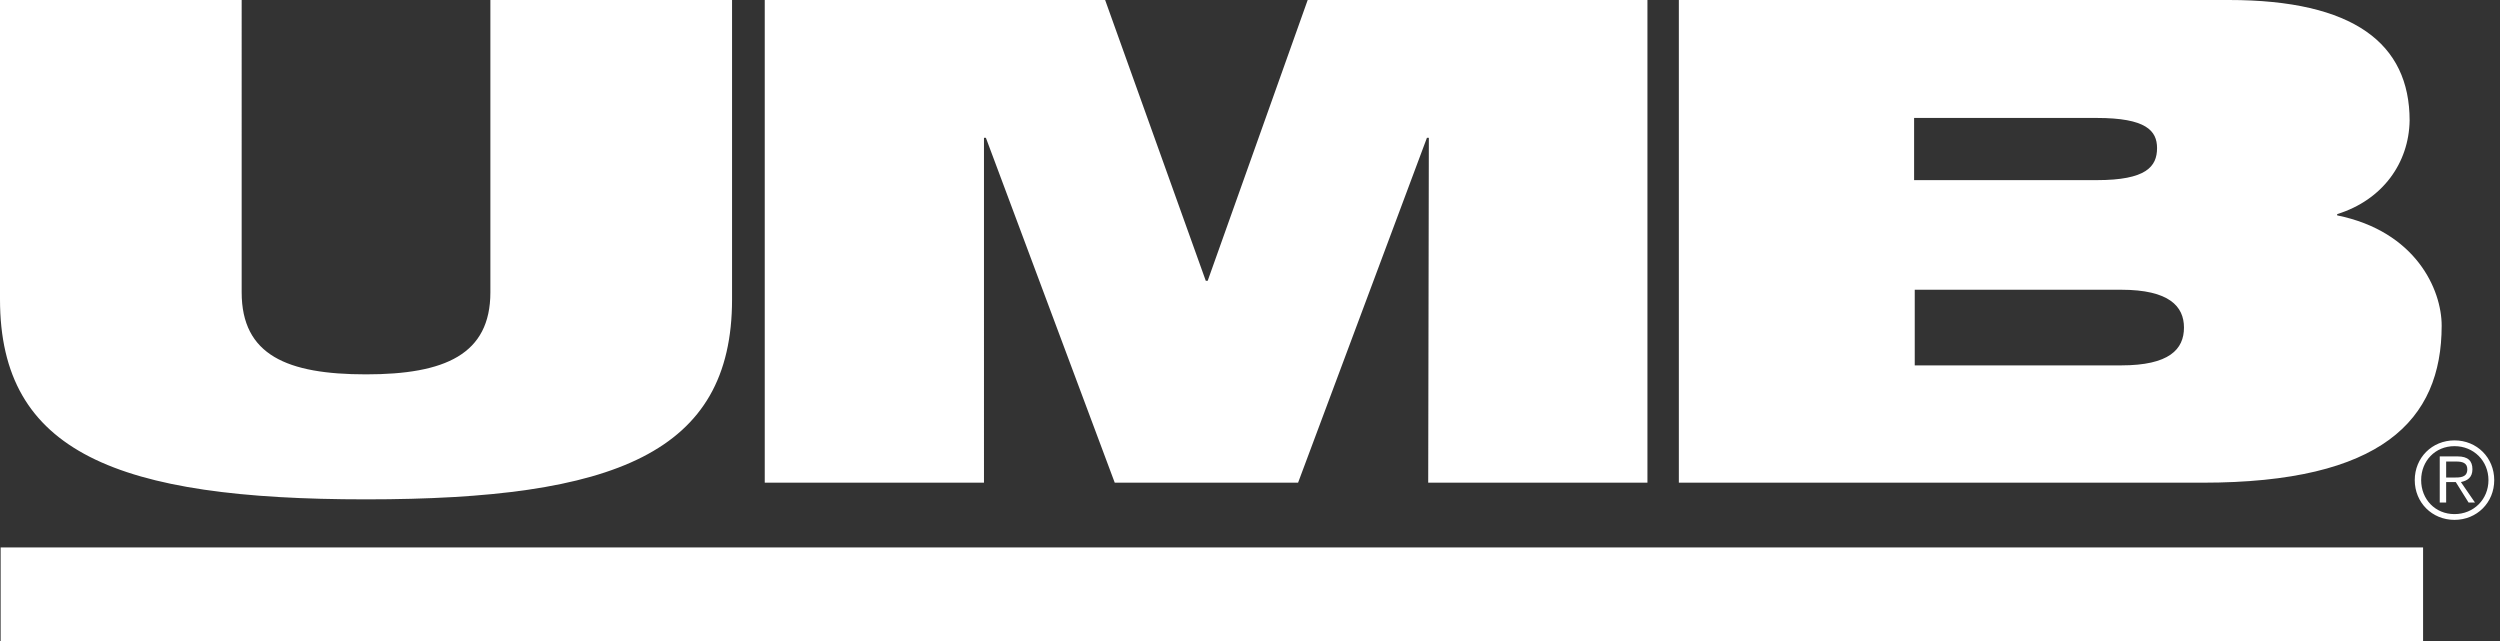
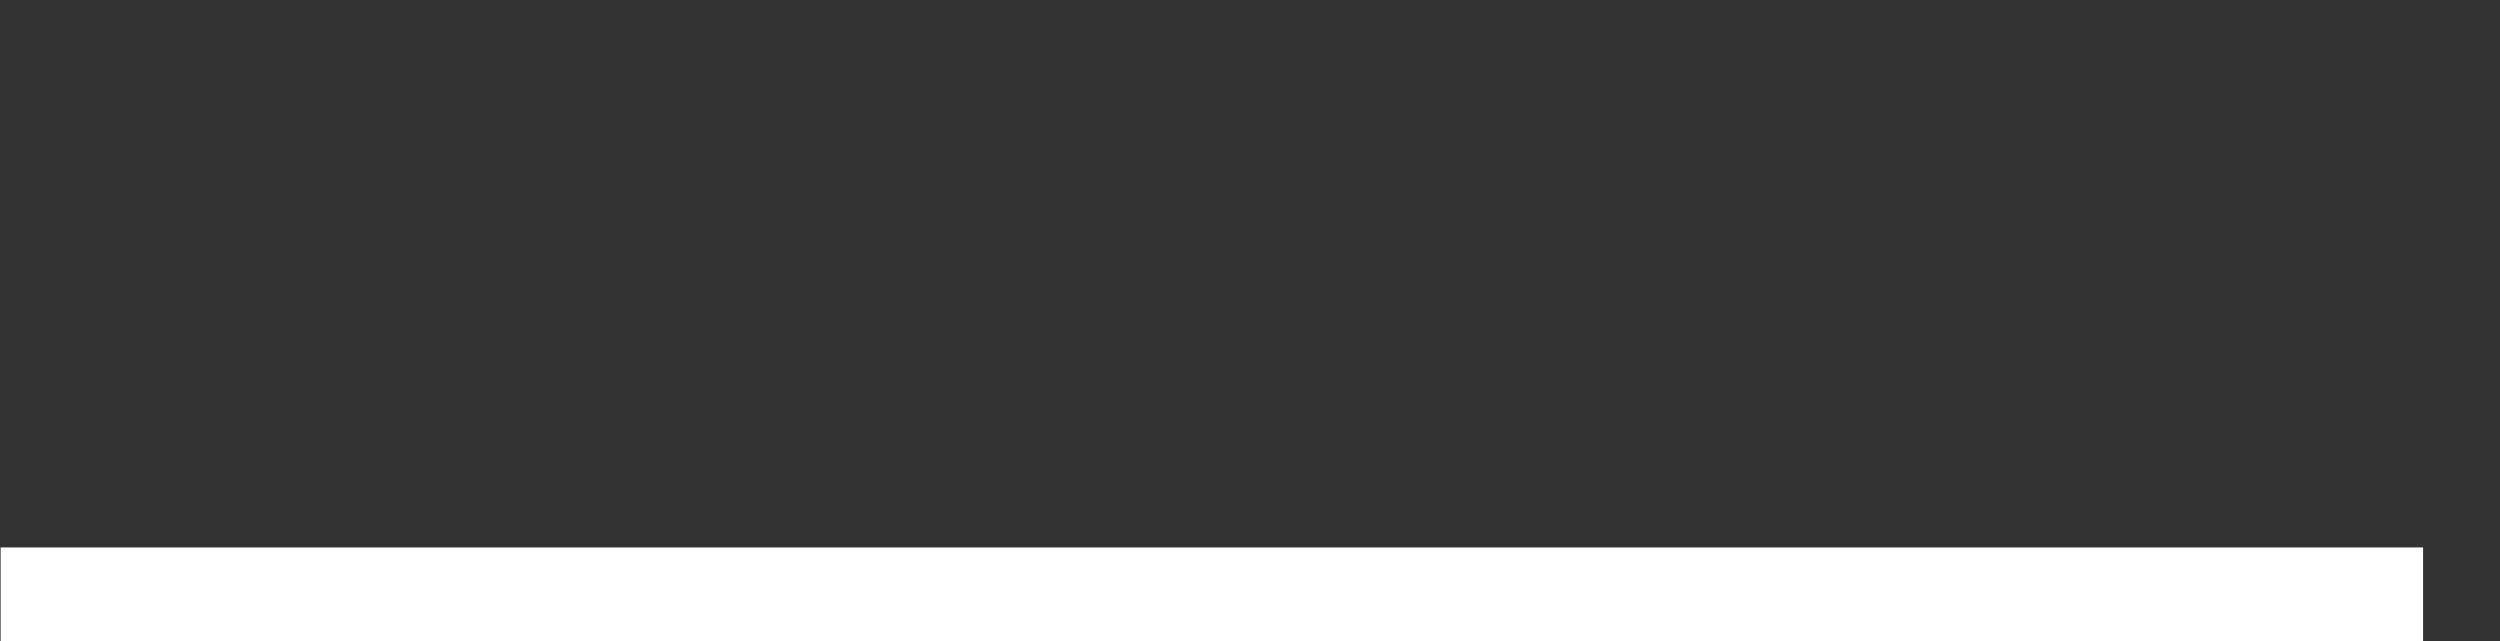
<svg xmlns="http://www.w3.org/2000/svg" version="1.1" id="Layer_1" x="0px" y="0px" viewBox="0 0 390 100" style="enable-background:new 0 0 390 100;" xml:space="preserve">
  <rect x="0" y="0" width="390" height="100" fill="#333333" stroke="none" />
  <style type="text/css">
	.st0{fill:#FFFFFF;}
</style>
-   <path class="st0" d="M375.9,18.8c0-12-8.7-18.8-28.2-18.8h-85.8v75.3h81.7c27.9,0,37.3-9.7,37.3-24.5c0-5.6-4-14.7-16.3-17.2v-0.2  C371.7,31.2,375.8,25.4,375.9,18.8 M336.5,23.1c0,2.9-1.7,5-9.4,5h-28.5v-9.7h28.5C334.8,18.4,336.5,20.4,336.5,23.1 M340.7,51.1  c0,3.4-2.3,5.9-9.8,5.9h-32.2V45.2h32.2C338.4,45.2,340.7,47.8,340.7,51.1 M222.8,75.3H257V0H204l-15.6,43.8h-0.3L172.4,0h-53.1  v75.3h34.2V21.5h0.3l20.1,53.8h28.6l20.1-53.8h0.3L222.8,75.3L222.8,75.3z M114.2,46.7V0H76.5v45.6c0,9.7-7.1,12.8-19.4,12.8  s-19.4-3-19.4-12.8V0H0v46.7c0,23.9,18.3,31.2,57.1,31.2S114.2,70.7,114.2,46.7" />
  <rect x="0.1" y="85.4" class="st0" width="377.9" height="14.6" />
-   <path class="st0" d="M389.1,74.9c0,3.5-2.7,6.2-6.2,6.2s-6.2-2.7-6.2-6.2s2.7-6.2,6.2-6.2S389.1,71.4,389.1,74.9z M377.7,74.9  c0,3,2.2,5.3,5.2,5.3s5.3-2.3,5.3-5.3s-2.3-5.3-5.3-5.3S377.7,71.9,377.7,74.9z M381.5,78.4h-0.9v-7.2h2.8c1.6,0,2.3,0.7,2.3,2  s-0.8,1.8-1.8,2l2.2,3.2h-1l-2-3.2h-1.5V78.4L381.5,78.4z M382.7,74.5c1.1,0,2.2,0,2.2-1.3c0-1-0.8-1.2-1.7-1.2h-1.6v2.5L382.7,74.5  L382.7,74.5z" />
</svg>